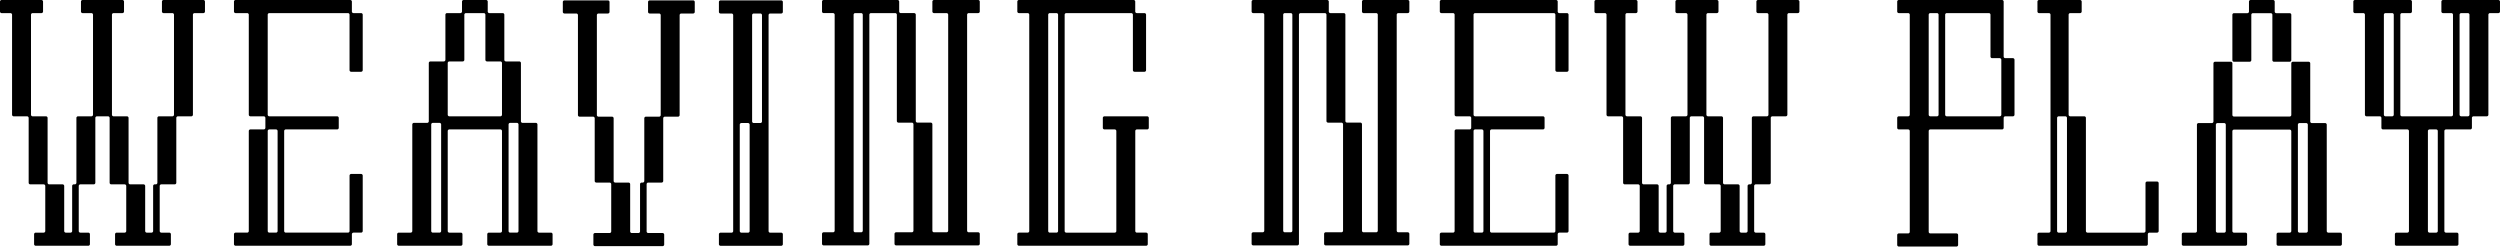
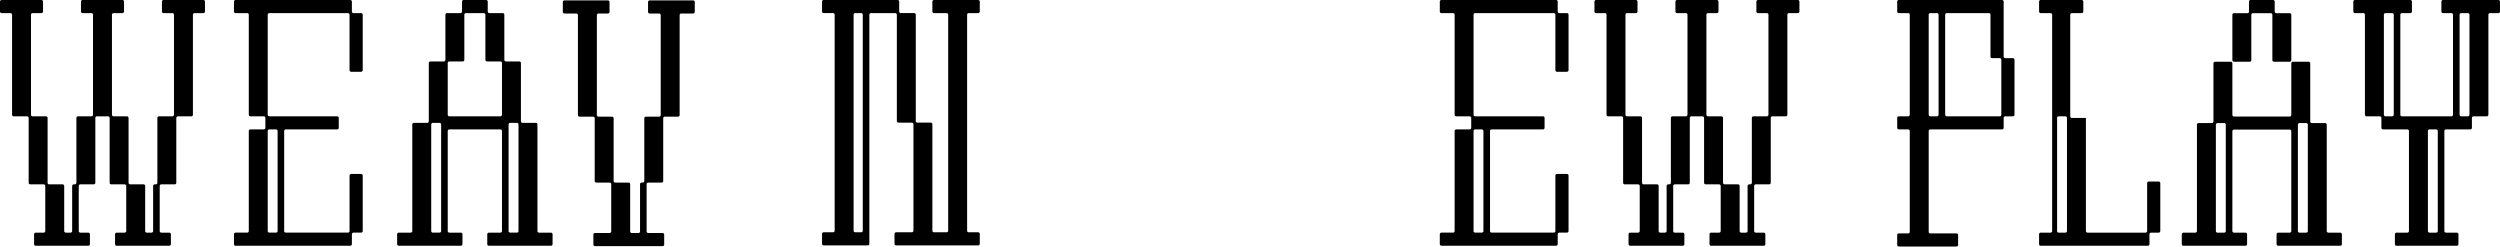
<svg xmlns="http://www.w3.org/2000/svg" viewBox="0 0 1440 142">
  <g>
    <path d="M399.243.227h-25.024a.938.938 0 0 0-.94.937v5.677a.937.937 0 0 0 .94.936h5.407a.939.939 0 0 1 .941.937v57.553a.939.939 0 0 1-.941.935h-7.571a.939.939 0 0 0-.941.936v36.089a.938.938 0 0 1-.941.935h-.567a.938.938 0 0 0-.94.937v27.189a.939.939 0 0 1-.941.935h-3.808a.939.939 0 0 1-.941-.935v-27.189a.939.939 0 0 0-.941-.937h-7.639a.938.938 0 0 1-.941-.935V68.138a.938.938 0 0 0-.94-.936h-7.774a.938.938 0 0 1-.941-.935V8.714a.939.939 0 0 1 .941-.937h5.407a.939.939 0 0 0 .941-.936V1.164a.939.939 0 0 0-.941-.937h-25.024a.939.939 0 0 0-.941.937v5.677a.939.939 0 0 0 .941.936h6.829a.94.94 0 0 1 .941.937v57.553a.937.937 0 0 0 .94.935h7.774a.939.939 0 0 1 .941.936v36.089a.938.938 0 0 0 .941.935h7.635a.939.939 0 0 1 .94.937v27.189a.937.937 0 0 1-.94.935h-8.392a.939.939 0 0 0-.94.937v5.677a.937.937 0 0 0 .94.935h38.9a.938.938 0 0 0 .941-.935v-5.677a.94.94 0 0 0-.941-.937h-8.237a.937.937 0 0 1-.94-.935v-27.189a.938.938 0 0 1 .94-.937h7.68a.938.938 0 0 0 .941-.935V68.138a.938.938 0 0 1 .94-.936h7.572a.939.939 0 0 0 .941-.935V8.714a.938.938 0 0 1 .94-.937h6.829a.938.938 0 0 0 .941-.936V1.164a.939.939 0 0 0-.937-.937z" />
    <path d="M564.352 6.613V.937a.938.938 0 0 0-.94-.936h-25.421a.94.94 0 0 0-.942.936v5.676a.939.939 0 0 0 .942.937h7.222a.939.939 0 0 1 .94.937v124.376a.939.939 0 0 1-.94.937h-7.222a.94.94 0 0 1-.942-.937v-61.3a.937.937 0 0 0-.94-.935h-7.678a.94.94 0 0 1-.941-.937V8.482a.938.938 0 0 0-.94-.937h-7.678a.939.939 0 0 1-.941-.937V.932a.938.938 0 0 0-.94-.936h-42.567a.939.939 0 0 0-.941.936v5.676a.939.939 0 0 0 .941.937h5.4a.939.939 0 0 1 .941.937v124.381a.939.939 0 0 1-.941.937h-5.4a.938.938 0 0 0-.941.935v5.677a.94.94 0 0 0 .941.937h25.383a.94.94 0 0 0 .941-.937V8.486a.938.938 0 0 1 .94-.937h13.956a.939.939 0 0 1 .941.937v61.217a.937.937 0 0 0 .94.935h7.678a.939.939 0 0 1 .941.937v61.285a.939.939 0 0 1-.941.937h-9.024a.938.938 0 0 0-.941.935v5.677a.94.94 0 0 0 .941.937h47.232a.939.939 0 0 0 .94-.937v-5.677a.937.937 0 0 0-.94-.935h-5.412a.939.939 0 0 1-.94-.937V8.486a.939.939 0 0 1 .94-.937h5.412a.938.938 0 0 0 .941-.936zm-68.338 127.19h-3.4a.939.939 0 0 1-.94-.937V8.486a.939.939 0 0 1 .94-.937h3.4a.94.94 0 0 1 .941.937v124.377a.94.94 0 0 1-.941.94z" />
    <path d="M208.926 40.403V8.484a.939.939 0 0 0-.941-.937h-4.359a.939.939 0 0 1-.941-.937V.934a.938.938 0 0 0-.94-.936h-66.037a.939.939 0 0 0-.941.936V6.61a.938.938 0 0 0 .941.937h6.653a.939.939 0 0 1 .941.937V66.06a.938.938 0 0 0 .94.937h7.678a.939.939 0 0 1 .941.937v5.676a.938.938 0 0 1-.941.936h-7.678a.938.938 0 0 0-.94.937v57.576a.939.939 0 0 1-.941.937h-6.653a.938.938 0 0 0-.941.937v5.676a.939.939 0 0 0 .941.937h66.037a.938.938 0 0 0 .94-.937v-5.676a.939.939 0 0 1 .941-.937h4.358a.939.939 0 0 0 .941-.937V101.14a.939.939 0 0 0-.941-.937h-5.7a.939.939 0 0 0-.941.937v31.919a.939.939 0 0 1-.941.937h-35.776a.938.938 0 0 1-.94-.937V75.483a.938.938 0 0 1 .94-.937h29.556a.939.939 0 0 0 .941-.936v-5.676a.94.94 0 0 0-.941-.937h-39.039a.939.939 0 0 1-.941-.937V8.484a.939.939 0 0 1 .941-.937h45.25a.939.939 0 0 1 .941.937v31.919a.939.939 0 0 0 .941.937h5.7a.939.939 0 0 0 .951-.937zm-49.028 35.08v57.576a.939.939 0 0 1-.941.937h-3.808a.939.939 0 0 1-.941-.937V75.483a.939.939 0 0 1 .941-.937h3.808a.939.939 0 0 1 .94.939z" />
-     <path d="M661.708 73.612v-5.676a.94.94 0 0 0-.941-.937h-24.6a.94.94 0 0 0-.941.937v5.676a.939.939 0 0 0 .941.936h5.9a.939.939 0 0 1 .941.937v57.576a.939.939 0 0 1-.941.937h-27.886a.938.938 0 0 1-.941-.937V8.486a.939.939 0 0 1 .941-.937h37.427a.939.939 0 0 1 .94.937v31.917a.939.939 0 0 0 .941.937h5.706a.938.938 0 0 0 .94-.937V8.484a.938.938 0 0 0-.94-.937h-4.358a.939.939 0 0 1-.941-.937V.934a.939.939 0 0 0-.941-.936h-66.037a.938.938 0 0 0-.94.936V6.61a.938.938 0 0 0 .94.937h4.994a.939.939 0 0 1 .941.937v124.575a.939.939 0 0 1-.941.937h-4.994a.938.938 0 0 0-.94.937v5.676a.939.939 0 0 0 .94.937h73.254a.94.94 0 0 0 .941-.937v-5.676a.939.939 0 0 0-.941-.937h-5.307a.939.939 0 0 1-.941-.937V75.483a.939.939 0 0 1 .941-.937h5.9a.939.939 0 0 0 .943-.934zm-53.194 60.386h-3.808a.938.938 0 0 1-.94-.937V8.486a.938.938 0 0 1 .94-.937h3.808a.939.939 0 0 1 .941.937v124.575a.938.938 0 0 1-.941.937z" />
    <g>
      <path d="M903.485 40.403V8.484a.939.939 0 0 0-.941-.937h-4.368a.938.938 0 0 1-.94-.937V.934a.94.94 0 0 0-.941-.936h-66.029a.938.938 0 0 0-.94.936V6.61a.938.938 0 0 0 .94.937h6.654a.938.938 0 0 1 .94.937V66.06a.939.939 0 0 0 .941.937h7.678a.938.938 0 0 1 .94.937v5.676a.937.937 0 0 1-.94.936h-7.678a.939.939 0 0 0-.941.937v57.576a.938.938 0 0 1-.94.937h-6.654a.938.938 0 0 0-.94.937v5.676a.939.939 0 0 0 .94.937h66.029a.94.94 0 0 0 .941-.937v-5.676a.938.938 0 0 1 .94-.937h4.368a.939.939 0 0 0 .941-.937V101.14a.939.939 0 0 0-.941-.937h-5.705a.939.939 0 0 0-.94.937v31.919a.939.939 0 0 1-.941.937h-35.767a.939.939 0 0 1-.941-.937V75.483a.939.939 0 0 1 .941-.937h29.546a.939.939 0 0 0 .941-.936v-5.676a.94.94 0 0 0-.941-.937h-39.029a.938.938 0 0 1-.941-.937V8.484a.939.939 0 0 1 .941-.937h45.25a.939.939 0 0 1 .941.937v31.919a.938.938 0 0 0 .94.937h5.705a.939.939 0 0 0 .941-.937zm-49.029 35.08v57.576a.938.938 0 0 1-.94.937h-3.808a.938.938 0 0 1-.941-.937V75.483a.938.938 0 0 1 .941-.937h3.808a.938.938 0 0 1 .937.939z" />
      <path d="M1036.469.937v5.676a.939.939 0 0 1-.941.937h-5.061a.939.939 0 0 0-.94.937v57.576a.939.939 0 0 1-.941.937h-7.687a.939.939 0 0 0-.941.937v37.316a.938.938 0 0 1-.941.937h-7.677a.939.939 0 0 0-.941.937v25.936a.938.938 0 0 0 .941.937h4.557a.939.939 0 0 1 .942.937v5.676a.94.94 0 0 1-.942.937h-30.276a.938.938 0 0 1-.94-.937v-5.676a.937.937 0 0 1 .94-.937h4.558a.938.938 0 0 0 .94-.937v-25.936a.938.938 0 0 0-.94-.937h-7.688a.937.937 0 0 1-.94-.937V67.937a.94.94 0 0 0-.941-.937h-6.349a.94.94 0 0 0-.941.937v37.316a.938.938 0 0 1-.941.937h-7.677a.94.94 0 0 0-.941.937v25.936a.939.939 0 0 0 .941.937h4.557a.939.939 0 0 1 .941.937v5.676a.94.94 0 0 1-.941.937h-30.276a.939.939 0 0 1-.94-.937v-5.676a.938.938 0 0 1 .94-.937h4.558a.938.938 0 0 0 .94-.937v-25.936a.939.939 0 0 0-.94-.937h-7.687a.938.938 0 0 1-.941-.937V67.937a.94.94 0 0 0-.941-.937h-7.677a.938.938 0 0 1-.941-.937V8.487a.939.939 0 0 0-.941-.937h-5.069a.938.938 0 0 1-.941-.937V.937a.939.939 0 0 1 .941-.936h22.917a.939.939 0 0 1 .941.936v5.676a.939.939 0 0 1-.941.937h-5.06a.939.939 0 0 0-.941.937v57.576a.939.939 0 0 0 .941.937h7.678a.939.939 0 0 1 .94.937v37.316a.939.939 0 0 0 .941.937h7.687a.939.939 0 0 1 .941.937v25.936a.939.939 0 0 0 .942.937h2.7a.938.938 0 0 0 .941-.937v-25.936a.94.94 0 0 1 .941-.937h.565a.938.938 0 0 0 .94-.937V67.937a.94.94 0 0 1 .941-.937h7.687a.938.938 0 0 0 .941-.937V8.487a.939.939 0 0 0-.941-.937h-5.059a.938.938 0 0 1-.941-.937V.937a.938.938 0 0 1 .941-.936h22.917a.94.94 0 0 1 .941.936v5.676a.939.939 0 0 1-.941.937h-5.07a.938.938 0 0 0-.94.937v57.576a.937.937 0 0 0 .94.937h7.688a.939.939 0 0 1 .94.937v37.316a.939.939 0 0 0 .941.937h7.687a.939.939 0 0 1 .941.937v25.936a.938.938 0 0 0 .941.937h2.7a.938.938 0 0 0 .941-.937v-25.936a.94.94 0 0 1 .942-.937h.565a.938.938 0 0 0 .94-.937V67.937A.939.939 0 0 1 1010 67h7.687a.938.938 0 0 0 .941-.937V8.487a.939.939 0 0 0-.941-.937h-5.066a.938.938 0 0 1-.94-.937V.937a.938.938 0 0 1 .94-.936h22.908a.939.939 0 0 1 .94.936z" />
-       <path d="M811.792 6.613V.937a.94.94 0 0 0-.941-.936H785.44a.939.939 0 0 0-.941.936v5.676a.939.939 0 0 0 .941.937h7.222a.939.939 0 0 1 .941.937v124.376a.939.939 0 0 1-.941.937h-7.222a.94.94 0 0 1-.941-.937V71.549a.939.939 0 0 0-.941-.937h-7.676a.938.938 0 0 1-.941-.935V8.486a.939.939 0 0 0-.941-.937h-7.675a.939.939 0 0 1-.941-.937V.936a.939.939 0 0 0-.941-.936h-42.575a.939.939 0 0 0-.941.936v5.676a.939.939 0 0 0 .941.937h5.41a.939.939 0 0 1 .942.937v124.377a.939.939 0 0 1-.942.937h-5.41a.938.938 0 0 0-.941.935v5.677a.939.939 0 0 0 .941.937h25.383a.94.94 0 0 0 .941-.937V8.486a.939.939 0 0 1 .941-.937h13.965a.939.939 0 0 1 .941.937v61.217a.937.937 0 0 0 .94.935h7.678a.939.939 0 0 1 .941.937v61.285a.939.939 0 0 1-.941.937h-9.032a.938.938 0 0 0-.941.935v5.677a.939.939 0 0 0 .941.937h47.222a.94.94 0 0 0 .941-.937v-5.677a.939.939 0 0 0-.941-.935h-5.4a.939.939 0 0 1-.94-.937V8.486a.938.938 0 0 1 .94-.937h5.4a.939.939 0 0 0 .945-.936zm-68.34 127.19h-3.391a.938.938 0 0 1-.94-.937V8.486a.938.938 0 0 1 .94-.937h3.391a.94.94 0 0 1 .941.937v124.377a.94.94 0 0 1-.941.94z" />
      <g>
        <path d="M1154.108 7.549V.935a.937.937 0 0 0-.94-.935h-59.438a.939.939 0 0 0-.941.935v5.677a.94.94 0 0 0 .941.937h5.353a.938.938 0 0 1 .941.935v57.579a.939.939 0 0 1-.941.937h-5.353a.939.939 0 0 0-.941.935v5.677a.94.94 0 0 0 .941.937h5.353a.938.938 0 0 1 .941.935v58.029a.939.939 0 0 1-.941.937h-5.353a.939.939 0 0 0-.941.937v5.676a.94.94 0 0 0 .941.937h33.206a.938.938 0 0 0 .94-.937v-5.676a.938.938 0 0 0-.94-.937h-15.066a.938.938 0 0 1-.94-.937V75.484a.937.937 0 0 1 .94-.935h41.3a.938.938 0 0 0 .94-.937v-5.677a.939.939 0 0 1 .941-.935h4.361a.939.939 0 0 0 .941-.937V34.435a.938.938 0 0 0-.941-.935h-4.368a.94.94 0 0 1-.941-.937zM1115.681 67h-3.811a.938.938 0 0 1-.94-.937V8.484a.937.937 0 0 1 .94-.935h3.811a.938.938 0 0 1 .941.935v57.579a.939.939 0 0 1-.941.94zm36.142 0h-30.467a.938.938 0 0 1-.94-.937V8.484a.937.937 0 0 1 .94-.935h24.225a.937.937 0 0 1 .94.935v24.079a.939.939 0 0 0 .941.937h4.361a.938.938 0 0 1 .941.935v31.628a.939.939 0 0 1-.941.94z" />
-         <path d="M1234.867 134.003h-32.444a.94.94 0 0 1-.941-.937V67.932a.938.938 0 0 0-.94-.936h-8.076a.94.94 0 0 1-.941-.937V8.488a.939.939 0 0 1 .941-.935h5.644a.939.939 0 0 0 .941-.937V.939a.938.938 0 0 0-.941-.935h-23.6a.938.938 0 0 0-.941.935v5.677a.939.939 0 0 0 .941.937h5.645a.937.937 0 0 1 .94.935v124.577a.939.939 0 0 1-.94.937h-5.645a.938.938 0 0 0-.941.935v5.677a.939.939 0 0 0 .941.937h61.7a.939.939 0 0 0 .941-.937v-5.677a.938.938 0 0 1 .941-.935h4.361a.939.939 0 0 0 .941-.937V105.5a.939.939 0 0 0-.941-.937h-5.7a.939.939 0 0 0-.941.937v27.565a.94.94 0 0 1-.945.938zm-45.231 0h-3.809a.94.94 0 0 1-.941-.937v-65.13a.939.939 0 0 1 .941-.935h3.809a.939.939 0 0 1 .941.935v65.13a.94.94 0 0 1-.941.937z" />
+         <path d="M1234.867 134.003h-32.444a.94.94 0 0 1-.941-.937V67.932h-8.076a.94.94 0 0 1-.941-.937V8.488a.939.939 0 0 1 .941-.935h5.644a.939.939 0 0 0 .941-.937V.939a.938.938 0 0 0-.941-.935h-23.6a.938.938 0 0 0-.941.935v5.677a.939.939 0 0 0 .941.937h5.645a.937.937 0 0 1 .94.935v124.577a.939.939 0 0 1-.94.937h-5.645a.938.938 0 0 0-.941.935v5.677a.939.939 0 0 0 .941.937h61.7a.939.939 0 0 0 .941-.937v-5.677a.938.938 0 0 1 .941-.935h4.361a.939.939 0 0 0 .941-.937V105.5a.939.939 0 0 0-.941-.937h-5.7a.939.939 0 0 0-.941.937v27.565a.94.94 0 0 1-.945.938zm-45.231 0h-3.809a.94.94 0 0 1-.941-.937v-65.13a.939.939 0 0 1 .941-.935h3.809a.939.939 0 0 1 .941.935v65.13a.94.94 0 0 1-.941.937z" />
        <path d="M1406.239.937v5.676a.939.939 0 0 0 .941.937h4.8a.939.939 0 0 1 .941.937v57.576a.939.939 0 0 1-.941.937h-28.445a.939.939 0 0 1-.941-.937V8.487a.939.939 0 0 1 .941-.937h4.8a.939.939 0 0 0 .942-.937V.937a.939.939 0 0 0-.942-.936h-31.878a.938.938 0 0 0-.94.936v5.676a.938.938 0 0 0 .94.937h4.8a.939.939 0 0 1 .94.937v57.576a.939.939 0 0 0 .941.937h7.611a.938.938 0 0 1 .94.937v5.676a.939.939 0 0 0 .942.936h13.984a.939.939 0 0 1 .941.937v57.576a.939.939 0 0 1-.941.937h-6.218a.938.938 0 0 0-.941.937v5.676a.939.939 0 0 0 .941.937h34.724a.938.938 0 0 0 .94-.937v-5.676a.937.937 0 0 0-.94-.937h-6.224a.938.938 0 0 1-.94-.937V75.486a.938.938 0 0 1 .94-.937h13.984a.939.939 0 0 0 .941-.936v-5.676a.939.939 0 0 1 .94-.937h7.611a.939.939 0 0 0 .941-.937V8.487a.939.939 0 0 1 .941-.937h4.8a.938.938 0 0 0 .94-.937V.937a.938.938 0 0 0-.94-.936h-31.879a.939.939 0 0 0-.937.936zm-28.375 66.062h-3.808a.938.938 0 0 1-.941-.937V8.486a.939.939 0 0 1 .941-.937h3.808a.938.938 0 0 1 .94.937v57.576a.938.938 0 0 1-.94.941zm25.358 67h-3.808a.939.939 0 0 1-.941-.937V75.486a.939.939 0 0 1 .941-.937h3.808a.939.939 0 0 1 .941.937v57.576a.939.939 0 0 1-.941.936zm13.5-67.935V8.488a.938.938 0 0 1 .94-.937h3.809a.938.938 0 0 1 .94.937v57.576a.938.938 0 0 1-.94.937h-3.809a.938.938 0 0 1-.943-.938z" />
        <g>
          <path d="M1340.208 133.075V71.826a.937.937 0 0 0-.94-.935h-7.63a.937.937 0 0 1-.941-.935V36.498a.939.939 0 0 0-.941-.935h-9.024a.939.939 0 0 0-.941.935v29.69a.937.937 0 0 1-.94.935h-32.059a.938.938 0 0 1-.941-.935v-29.69a.939.939 0 0 0-.941-.935h-9.025a.938.938 0 0 0-.941.935v33.458a.937.937 0 0 1-.94.935h-7.631a.937.937 0 0 0-.94.935v61.249a.938.938 0 0 1-.941.935h-6.843a.938.938 0 0 0-.941.935v5.667a.939.939 0 0 0 .941.935h35.736a.938.938 0 0 0 .94-.935v-5.667a.937.937 0 0 0-.94-.935h-6.6a.937.937 0 0 1-.941-.935V75.594a.937.937 0 0 1 .941-.935h32.059a.937.937 0 0 1 .94.935v57.481a.937.937 0 0 1-.94.935h-6.6a.937.937 0 0 0-.94.935v5.667a.938.938 0 0 0 .94.935h35.739a.939.939 0 0 0 .941-.935v-5.667a.938.938 0 0 0-.941-.935h-6.843a.938.938 0 0 1-.932-.935zm-59.092.935h-3.837a.938.938 0 0 1-.941-.935V71.826a.938.938 0 0 1 .941-.935h3.837a.938.938 0 0 1 .941.935v61.249a.938.938 0 0 1-.941.935zm47.246 0h-3.837a.938.938 0 0 1-.941-.935V71.826a.938.938 0 0 1 .941-.935h3.837a.938.938 0 0 1 .941.935v61.249a.938.938 0 0 1-.941.935z" />
          <path d="M1319.791 8.529v26.093a.94.94 0 0 1-.94.942h-9.025a.94.94 0 0 1-.94-.942V8.529a.942.942 0 0 0-.941-.941h-10.248a.942.942 0 0 0-.941.941v26.093a.94.94 0 0 1-.94.942h-9.024a.941.941 0 0 1-.941-.942V8.529a.941.941 0 0 1 .941-.941h7.677a.941.941 0 0 0 .941-.941v-5.7a.941.941 0 0 1 .941-.941h12.941a.941.941 0 0 1 .94.941v5.7a.941.941 0 0 0 .941.941h7.678a.941.941 0 0 1 .94.941z" />
        </g>
      </g>
    </g>
    <path d="M309.566 133.061V71.71a.939.939 0 0 0-.941-.937h-7.63a.939.939 0 0 1-.941-.937V36.323a.939.939 0 0 0-.941-.937h-7.677a.939.939 0 0 1-.941-.937V8.485a.939.939 0 0 0-.941-.937h-7.677a.939.939 0 0 1-.941-.937V.935a.938.938 0 0 0-.941-.936h-12.94a.938.938 0 0 0-.94.936v5.676a.939.939 0 0 1-.941.937h-7.678a.938.938 0 0 0-.94.937v25.964a.939.939 0 0 1-.941.937h-7.69a.939.939 0 0 0-.941.937v33.513a.938.938 0 0 1-.941.937h-7.62a.939.939 0 0 0-.941.937v61.351a.938.938 0 0 1-.941.937h-6.843a.938.938 0 0 0-.94.937v5.676a.939.939 0 0 0 .94.937h35.739a.94.94 0 0 0 .941-.937v-5.676a.939.939 0 0 0-.941-.937h-6.606a.938.938 0 0 1-.94-.937V75.485a.938.938 0 0 1 .94-.937h29.376a.938.938 0 0 1 .94.937v57.576a.938.938 0 0 1-.94.937h-6.6a.938.938 0 0 0-.941.937v5.676a.939.939 0 0 0 .941.937h35.737a.939.939 0 0 0 .941-.937v-5.676a.938.938 0 0 0-.941-.937h-6.843a.938.938 0 0 1-.935-.937zm-56.409.937h-3.832a.938.938 0 0 1-.94-.937V71.71a.938.938 0 0 1 .94-.937h3.828a.939.939 0 0 1 .941.937v61.351a.939.939 0 0 1-.937.937zm35.05-67h-29.376a.938.938 0 0 1-.94-.937V36.322a.938.938 0 0 1 .94-.937h7.688a.938.938 0 0 0 .94-.937V8.484a.939.939 0 0 1 .941-.937h10.248a.938.938 0 0 1 .94.937v25.964a.939.939 0 0 0 .941.937h7.678a.938.938 0 0 1 .94.937v29.739a.938.938 0 0 1-.939.942zm9.511 67h-3.837a.939.939 0 0 1-.941-.937V71.71a.939.939 0 0 1 .941-.937h3.837a.939.939 0 0 1 .941.937v61.351a.939.939 0 0 1-.94.937z" />
    <path d="M93.278.937v5.676a.938.938 0 0 0 .941.937h5.059a.939.939 0 0 1 .941.937v57.576a.938.938 0 0 1-.941.937h-7.687a.94.94 0 0 0-.941.937v37.316a.938.938 0 0 1-.94.937h-.565a.94.94 0 0 0-.941.937v25.936a.938.938 0 0 1-.941.937h-2.7a.939.939 0 0 1-.941-.937v-25.936a.939.939 0 0 0-.941-.937h-7.687a.939.939 0 0 1-.941-.937V67.937a.939.939 0 0 0-.94-.937h-7.688a.938.938 0 0 1-.94-.937V8.487a.938.938 0 0 1 .94-.937h5.07a.939.939 0 0 0 .941-.937V.937a.939.939 0 0 0-.941-.936H47.578a.938.938 0 0 0-.941.936v5.676a.938.938 0 0 0 .941.937h5.06a.938.938 0 0 1 .94.937v57.576a.938.938 0 0 1-.94.937H44.95a.939.939 0 0 0-.94.937v37.316a.939.939 0 0 1-.941.937h-.563a.94.94 0 0 0-.941.937v25.936a.938.938 0 0 1-.941.937h-2.7a.939.939 0 0 1-.941-.937v-25.936a.939.939 0 0 0-.941-.937h-7.687a.938.938 0 0 1-.94-.937V67.937a.94.94 0 0 0-.941-.937h-7.678a.938.938 0 0 1-.94-.937V8.487a.939.939 0 0 1 .94-.937h5.06a.939.939 0 0 0 .941-.937V.937a.939.939 0 0 0-.941-.936H.939a.939.939 0 0 0-.941.936v5.676a.939.939 0 0 0 .941.937h5.069a.94.94 0 0 1 .941.937v57.576A.938.938 0 0 0 7.89 67h7.677a.94.94 0 0 1 .941.937v37.316a.938.938 0 0 0 .941.937h7.687a.94.94 0 0 1 .941.937v25.936a.939.939 0 0 1-.941.937h-4.558a.938.938 0 0 0-.94.937v5.676a.939.939 0 0 0 .94.937h30.276a.939.939 0 0 0 .942-.937v-5.676a.938.938 0 0 0-.942-.937h-4.557a.939.939 0 0 1-.941-.937v-25.936a.94.94 0 0 1 .941-.937h7.677a.938.938 0 0 0 .941-.937V67.937a.94.94 0 0 1 .941-.937h6.349a.94.94 0 0 1 .941.937v37.316a.938.938 0 0 0 .941.937h7.687a.94.94 0 0 1 .941.937v25.936a.939.939 0 0 1-.941.937h-4.558a.938.938 0 0 0-.94.937v5.676a.938.938 0 0 0 .94.937h30.276a.94.94 0 0 0 .941-.937v-5.676a.939.939 0 0 0-.941-.937h-4.557a.939.939 0 0 1-.942-.937v-25.936a.94.94 0 0 1 .942-.937h7.677a.938.938 0 0 0 .941-.937V67.937a.94.94 0 0 1 .941-.937h7.687a.939.939 0 0 0 .941-.937V8.487a.938.938 0 0 1 .94-.937h5.06a.939.939 0 0 0 .941-.937V.937a.94.94 0 0 0-.941-.936H94.215a.939.939 0 0 0-.937.936z" />
-     <path d="M443.642 7.776h6.337a.939.939 0 0 0 .942-.936V1.163a.94.94 0 0 0-.942-.937h-34.945a.939.939 0 0 0-.941.937V6.84a.938.938 0 0 0 .941.936h6.337a.939.939 0 0 1 .941.937v124.375a.939.939 0 0 1-.941.935h-6.337a.939.939 0 0 0-.941.937v5.677a.938.938 0 0 0 .941.935h34.945a.939.939 0 0 0 .942-.935v-5.677a.94.94 0 0 0-.942-.937h-6.337a.938.938 0 0 1-.941-.935V8.712a.939.939 0 0 1 .941-.936zm-17.537 125.311V71.803a.938.938 0 0 1 .941-.937h3.808a.938.938 0 0 1 .94.937v61.284a.937.937 0 0 1-.94.935h-3.808a.938.938 0 0 1-.941-.935zm7.112-63.157V8.712a.939.939 0 0 1 .941-.937h3.808a.939.939 0 0 1 .941.937V69.93a.939.939 0 0 1-.941.937h-3.808a.939.939 0 0 1-.937-.937z" />
  </g>
</svg>